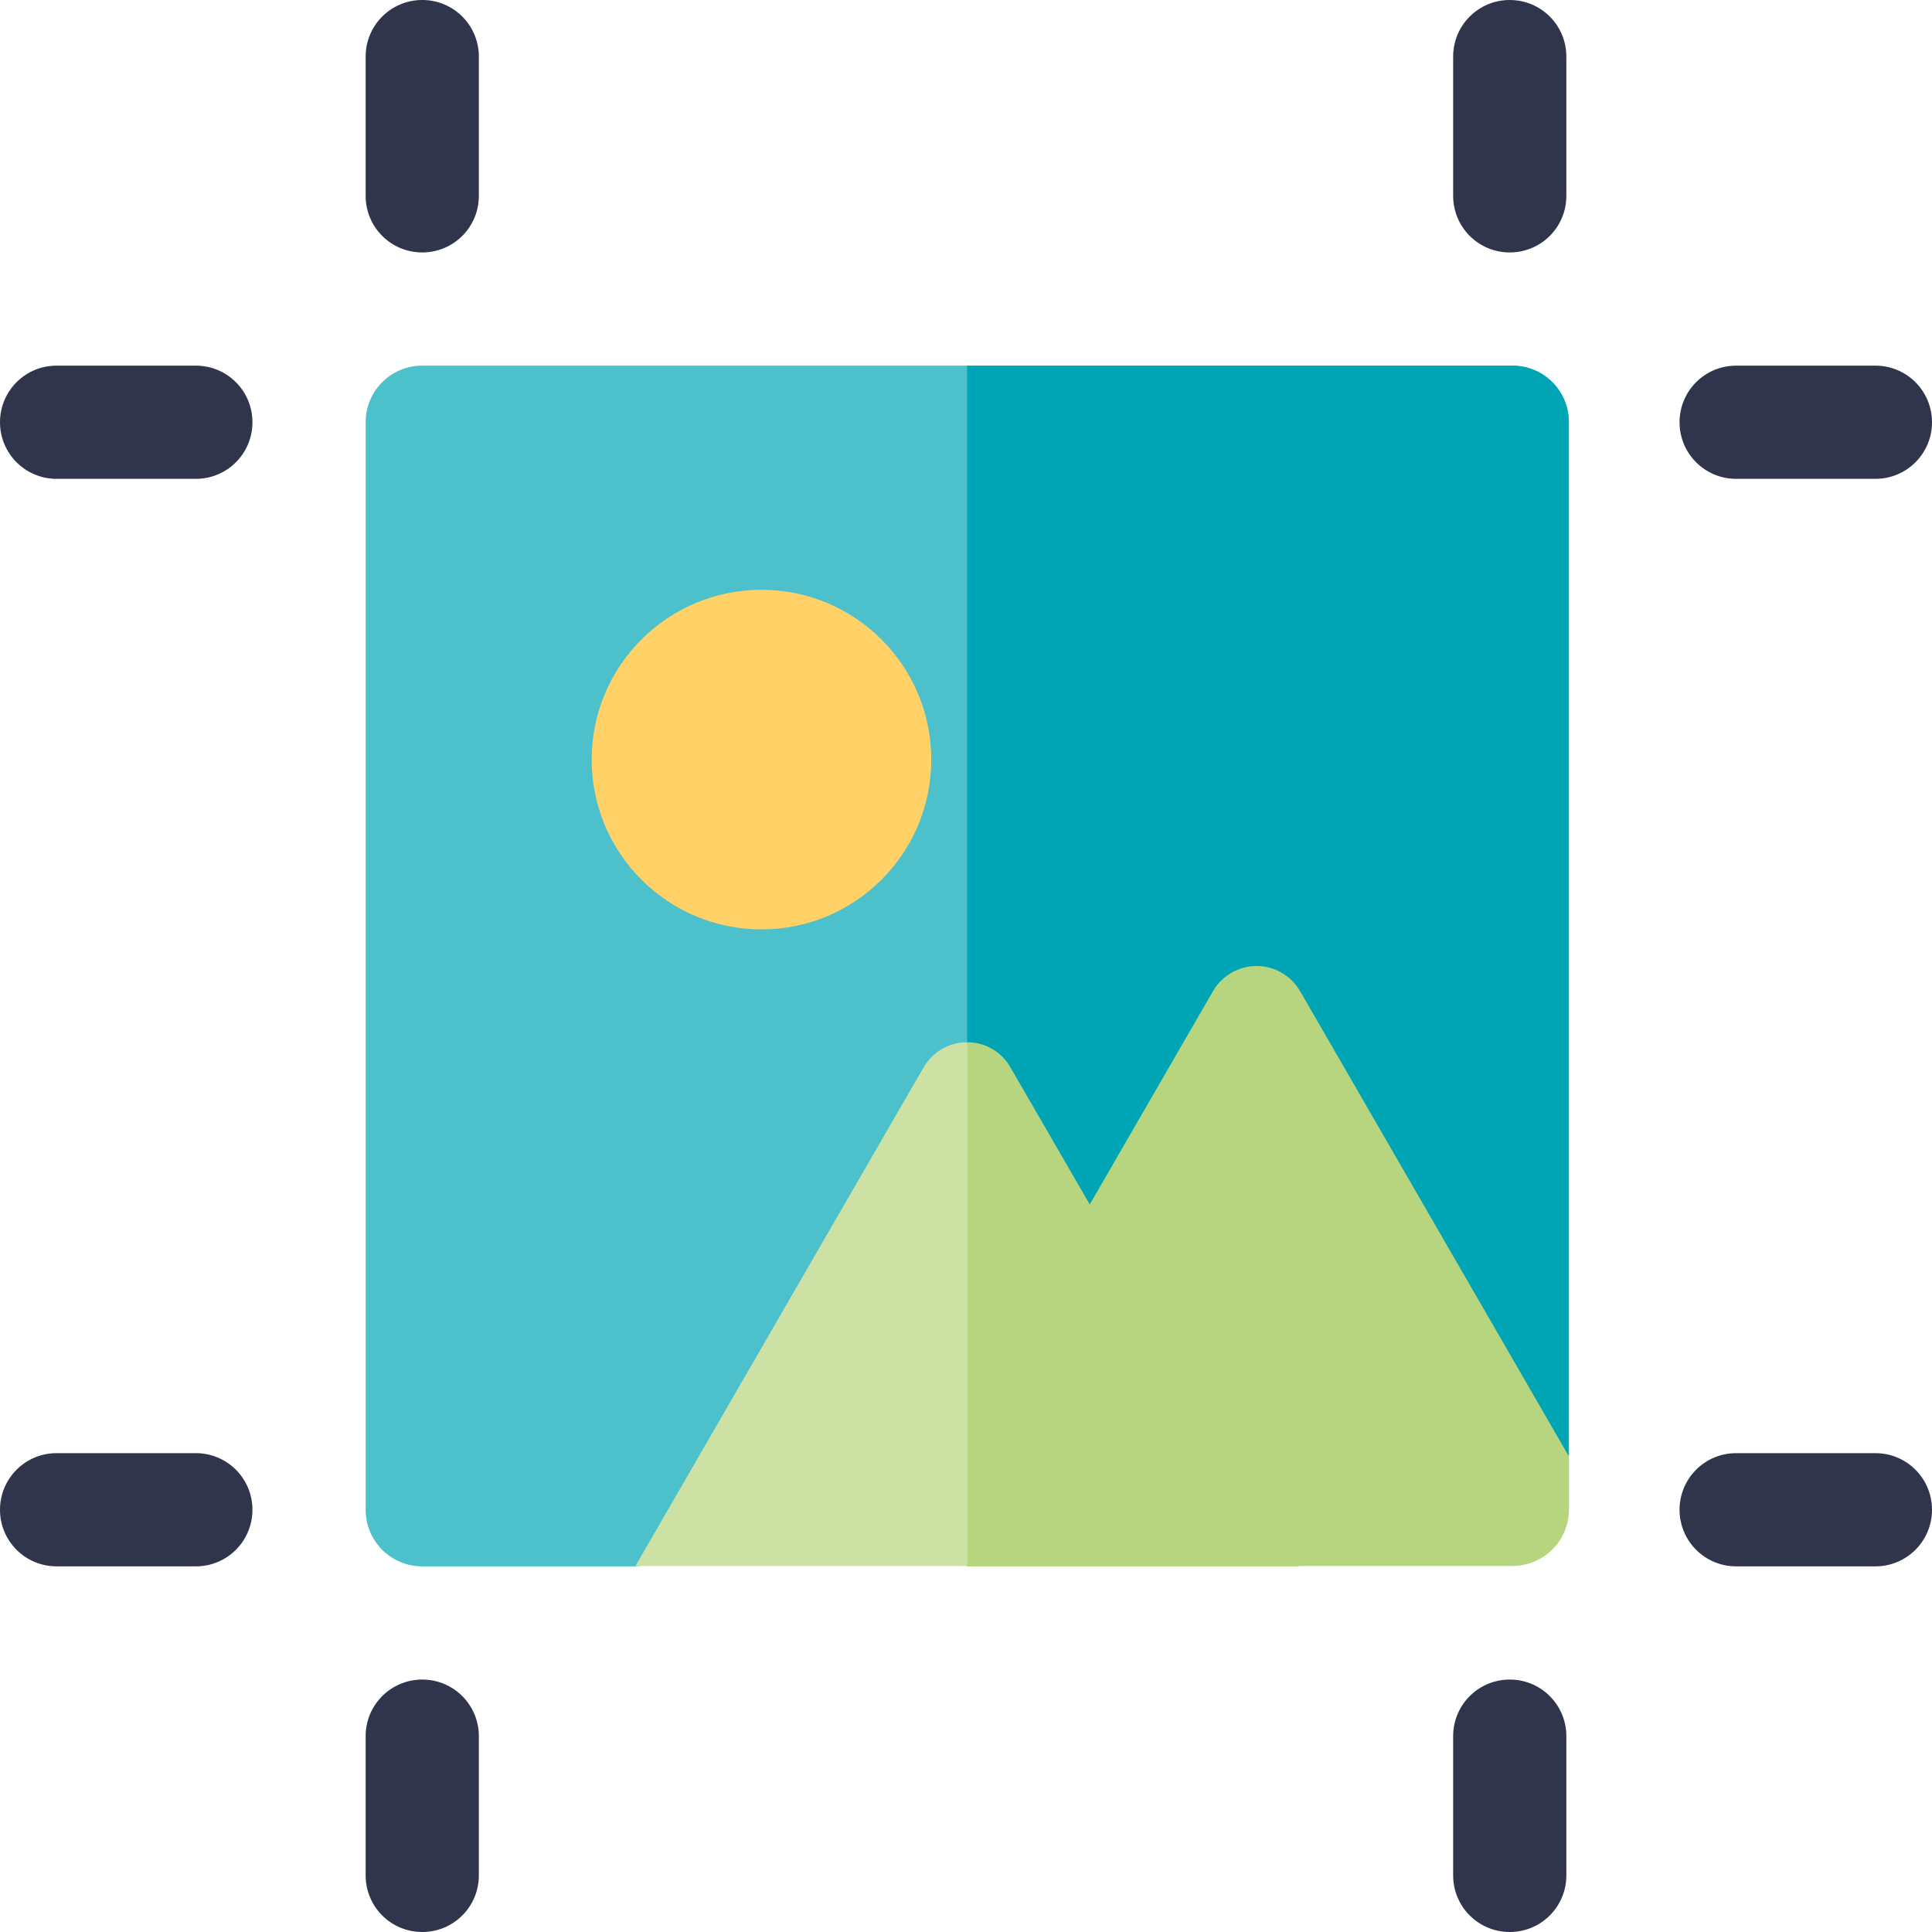
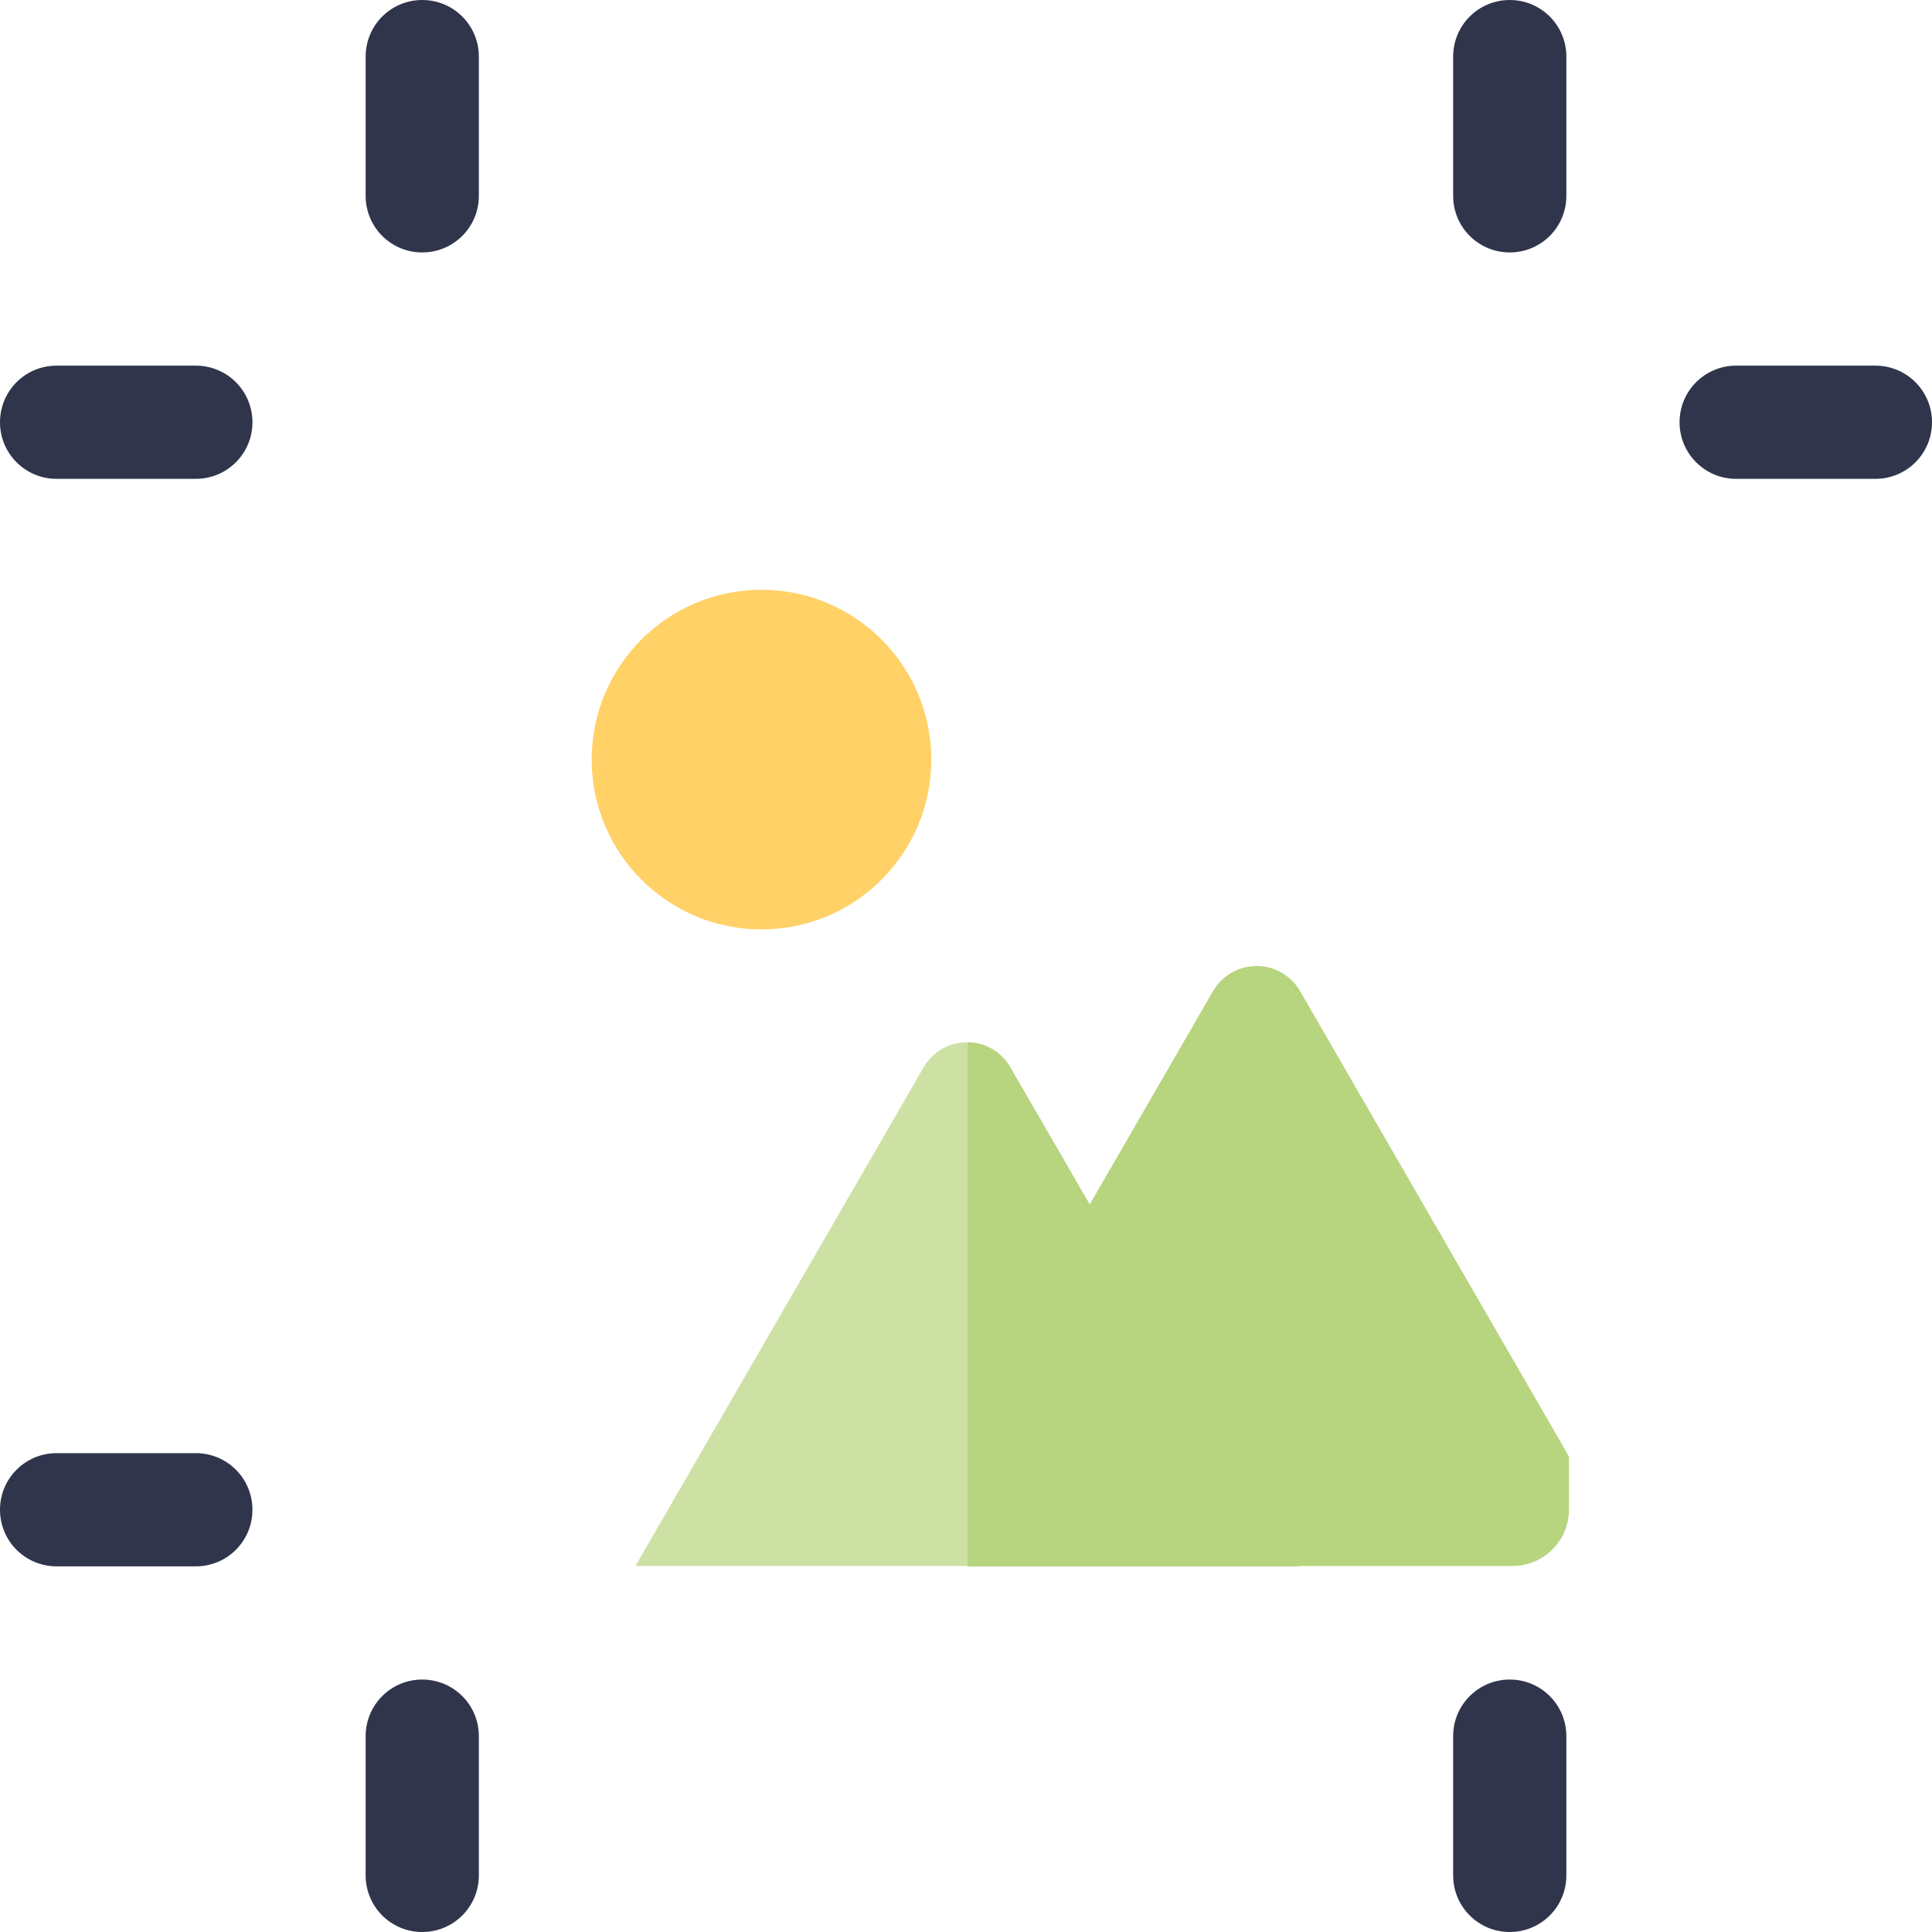
<svg xmlns="http://www.w3.org/2000/svg" version="1.1" id="Capa_1" x="0px" y="0px" viewBox="0 0 512 512" style="enable-background:new 0 0 512 512;" xml:space="preserve">
  <style type="text/css">
	.st0{fill:#4CC0CB;}
	.st1{fill:#30354B;}
	.st2{fill:#FFD167;}
	.st3{fill:#00A5B5;}
	.st4{fill:#B7D47F;}
	.st5{fill:#CDE1A5;}
</style>
  <g>
-     <path class="st0" d="M400.8,96.9H111.9c-8.3,0-15,6.7-15,15v288.2c0,8.3,6.7,15,15,15h56.5l247.4-29.1V111.9   C415.8,103.6,409.1,96.9,400.8,96.9L400.8,96.9z" />
    <path class="st1" d="M111.9,0c-8.3,0-15,6.7-15,15v36.9c0,8.3,6.7,15,15,15s15-6.7,15-15V15C126.9,6.7,120.2,0,111.9,0z" />
    <path class="st1" d="M51.9,96.9H15c-8.3,0-15,6.7-15,15s6.7,15,15,15h36.9c8.3,0,15-6.7,15-15S60.2,96.9,51.9,96.9z" />
    <g>
      <path class="st1" d="M460.1,126.9H497c8.3,0,15-6.7,15-15s-6.7-15-15-15h-36.9c-8.3,0-15,6.7-15,15S451.8,126.9,460.1,126.9z" />
      <path class="st1" d="M400.1,0c-8.3,0-15,6.7-15,15v36.9c0,8.3,6.7,15,15,15s15-6.7,15-15V15C415.1,6.7,408.4,0,400.1,0z" />
      <path class="st1" d="M400.1,445.1c-8.3,0-15,6.7-15,15V497c0,8.3,6.7,15,15,15s15-6.7,15-15v-36.9    C415.1,451.8,408.4,445.1,400.1,445.1z" />
-       <path class="st1" d="M497,385.1h-36.9c-8.3,0-15,6.7-15,15s6.7,15,15,15H497c8.3,0,15-6.7,15-15S505.3,385.1,497,385.1z" />
    </g>
    <path class="st1" d="M51.9,385.1H15c-8.3,0-15,6.7-15,15s6.7,15,15,15h36.9c8.3,0,15-6.7,15-15S60.2,385.1,51.9,385.1z" />
    <path class="st1" d="M111.9,445.1c-8.3,0-15,6.7-15,15V497c0,8.3,6.7,15,15,15s15-6.7,15-15v-36.9   C126.9,451.8,120.2,445.1,111.9,445.1z" />
    <circle class="st2" cx="201.8" cy="201.3" r="45" />
-     <path class="st3" d="M400.8,96.9H256.3v318.2l159.4-29.1V111.9C415.8,103.6,409.1,96.9,400.8,96.9z" />
    <path class="st4" d="M415.8,386l-71.3-123.4c-2.4-4.1-6.8-6.6-11.5-6.6c-4.7,0-9.1,2.5-11.5,6.6l-65.2,112.8v39.6   c0.1,0,0.3,0,0.4,0h144.1c8.3,0,15-6.7,15-15L415.8,386z" />
    <path class="st5" d="M256.3,276.2c-4.7,0-9.1,2.5-11.5,6.6l-76.4,132.2h87.9l8.4-97.3L256.3,276.2z" />
    <path class="st4" d="M256.4,276.2v138.9h87.9l-76.5-132.2C265.5,278.8,261.1,276.2,256.4,276.2L256.4,276.2z" />
  </g>
</svg>